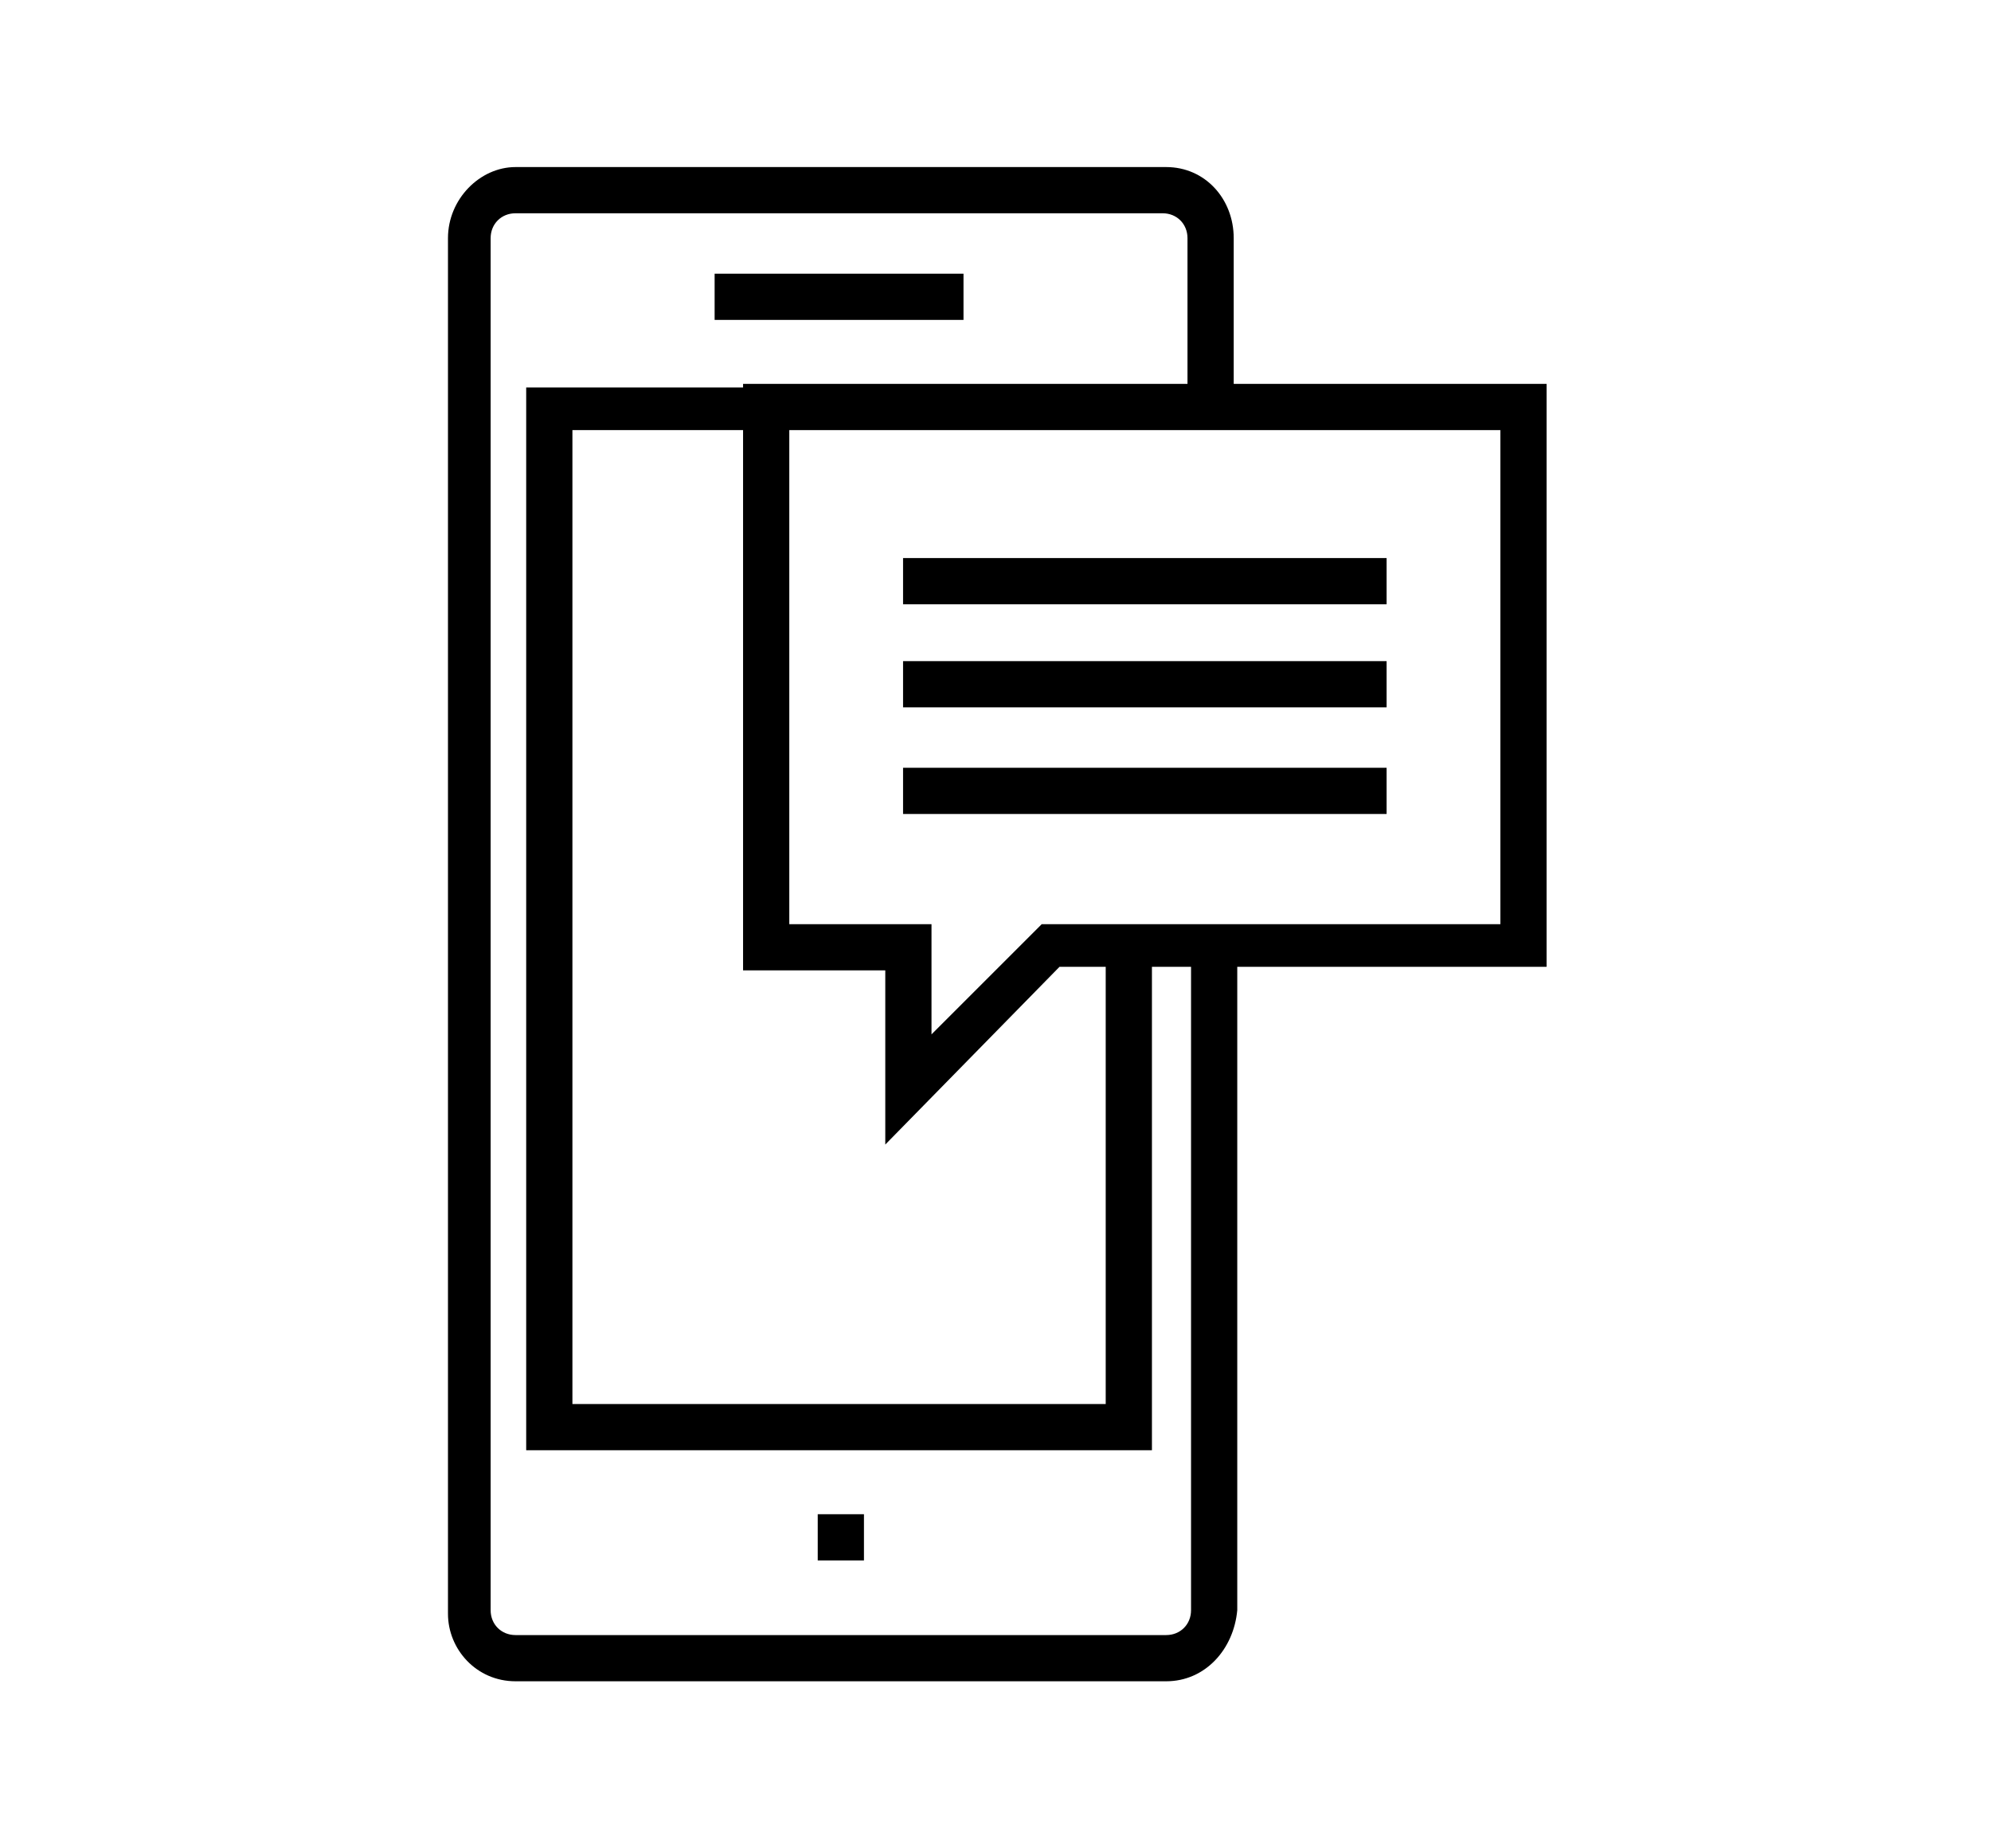
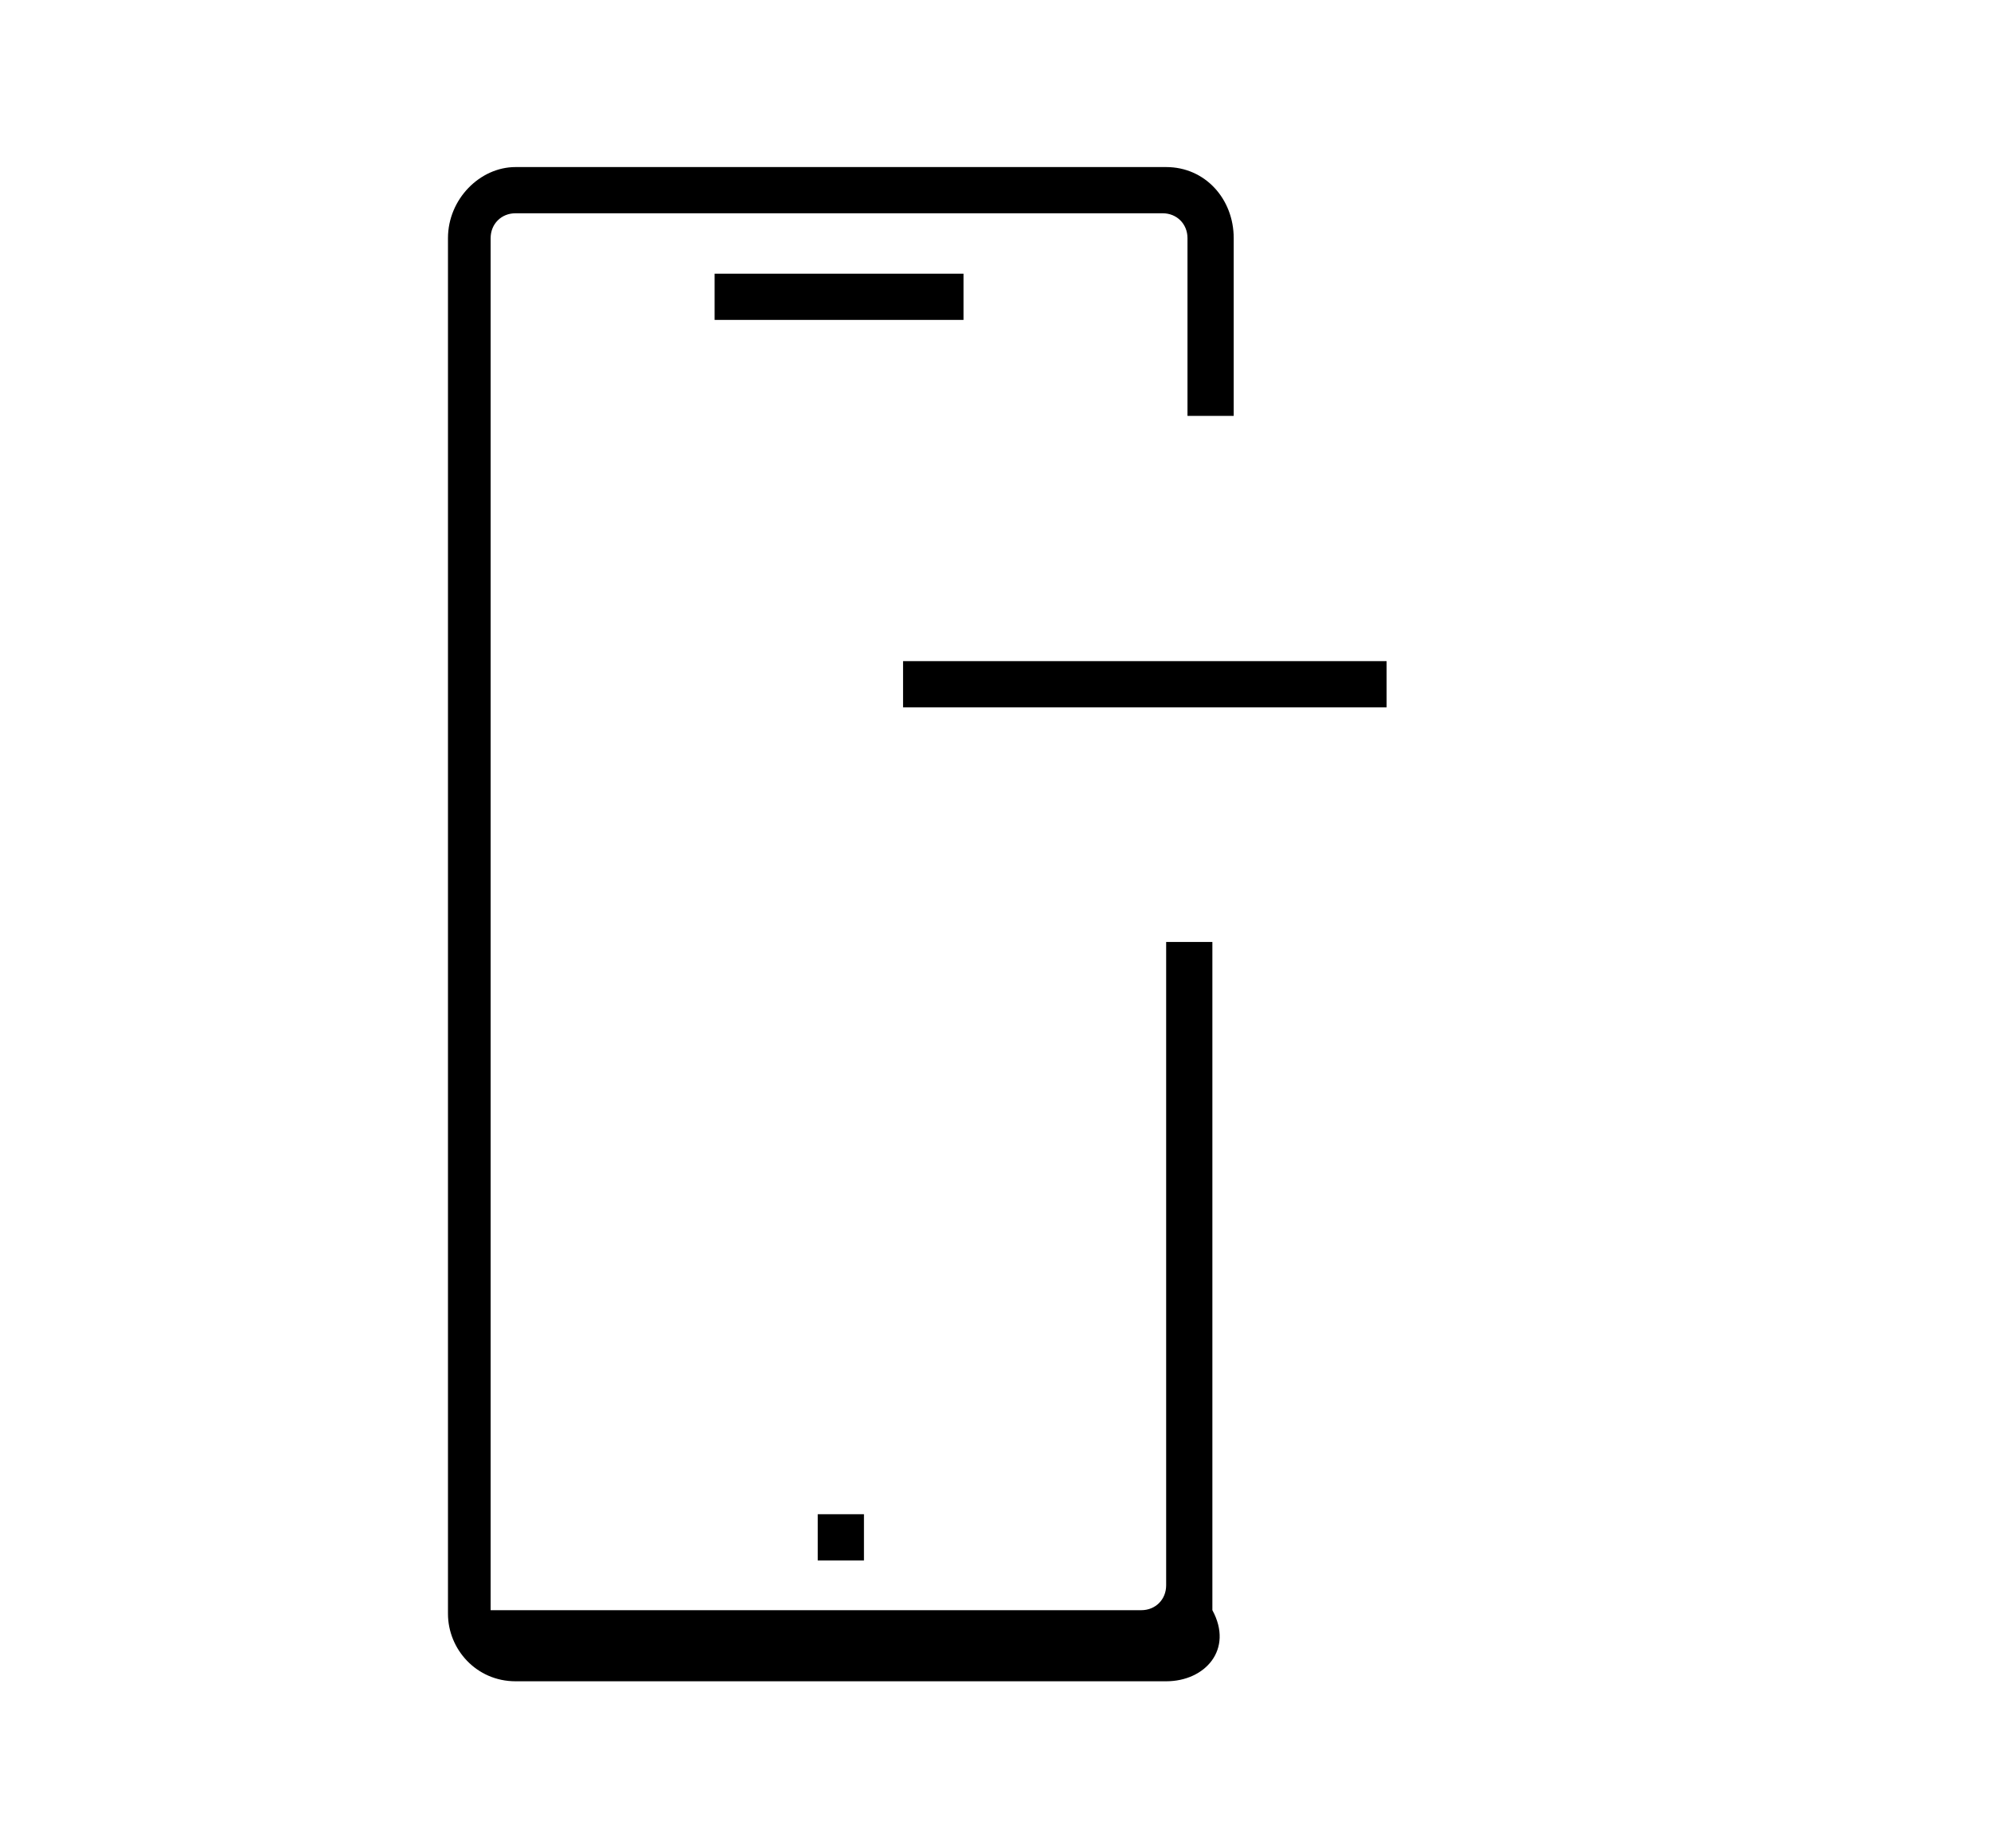
<svg xmlns="http://www.w3.org/2000/svg" version="1.1" id="Layer_1" x="0px" y="0px" viewBox="0 0 56 52" style="enable-background:new 0 0 56 52;" xml:space="preserve">
  <g>
    <g>
-       <path d="M32.8,47.3H14.5c-1.1,0-1.9-0.9-1.9-1.9V6.7c0-1.1,0.9-2,1.9-2h18.3c1.1,0,1.9,0.9,1.9,2v5h-1.3v-5c0-0.4-0.3-0.7-0.7-0.7    H14.5c-0.4,0-0.7,0.3-0.7,0.7v38.6c0,0.4,0.3,0.7,0.7,0.7h18.3c0.4,0,0.7-0.3,0.7-0.7V26.5h1.3v18.8    C34.7,46.4,33.9,47.3,32.8,47.3z" />
-       <polygon points="32.4,40.8 14.8,40.8 14.8,10.9 21.7,10.9 21.7,12.1 16.1,12.1 16.1,39.5 31.1,39.5 31.1,26.4 32.4,26.4   " />
+       <path d="M32.8,47.3H14.5c-1.1,0-1.9-0.9-1.9-1.9V6.7c0-1.1,0.9-2,1.9-2h18.3c1.1,0,1.9,0.9,1.9,2v5h-1.3v-5c0-0.4-0.3-0.7-0.7-0.7    H14.5c-0.4,0-0.7,0.3-0.7,0.7v38.6h18.3c0.4,0,0.7-0.3,0.7-0.7V26.5h1.3v18.8    C34.7,46.4,33.9,47.3,32.8,47.3z" />
      <g>
        <rect x="20.1" y="7.7" width="7" height="1.3" />
      </g>
      <rect x="23" y="42.6" width="1.3" height="1.3" />
    </g>
    <g>
      <g>
-         <path d="M24.9,32.2v-4.9h-4V10.8h22.6v16.4H29.8L24.9,32.2z M22.2,26h4v3.1l3.1-3.1h12.9V12.1h-20V26z" />
        <g>
-           <rect x="25.4" y="15.7" width="13.6" height="1.3" />
          <rect x="25.4" y="18.6" width="13.6" height="1.3" />
-           <rect x="25.4" y="21.6" width="13.6" height="1.3" />
        </g>
      </g>
    </g>
  </g>
</svg>